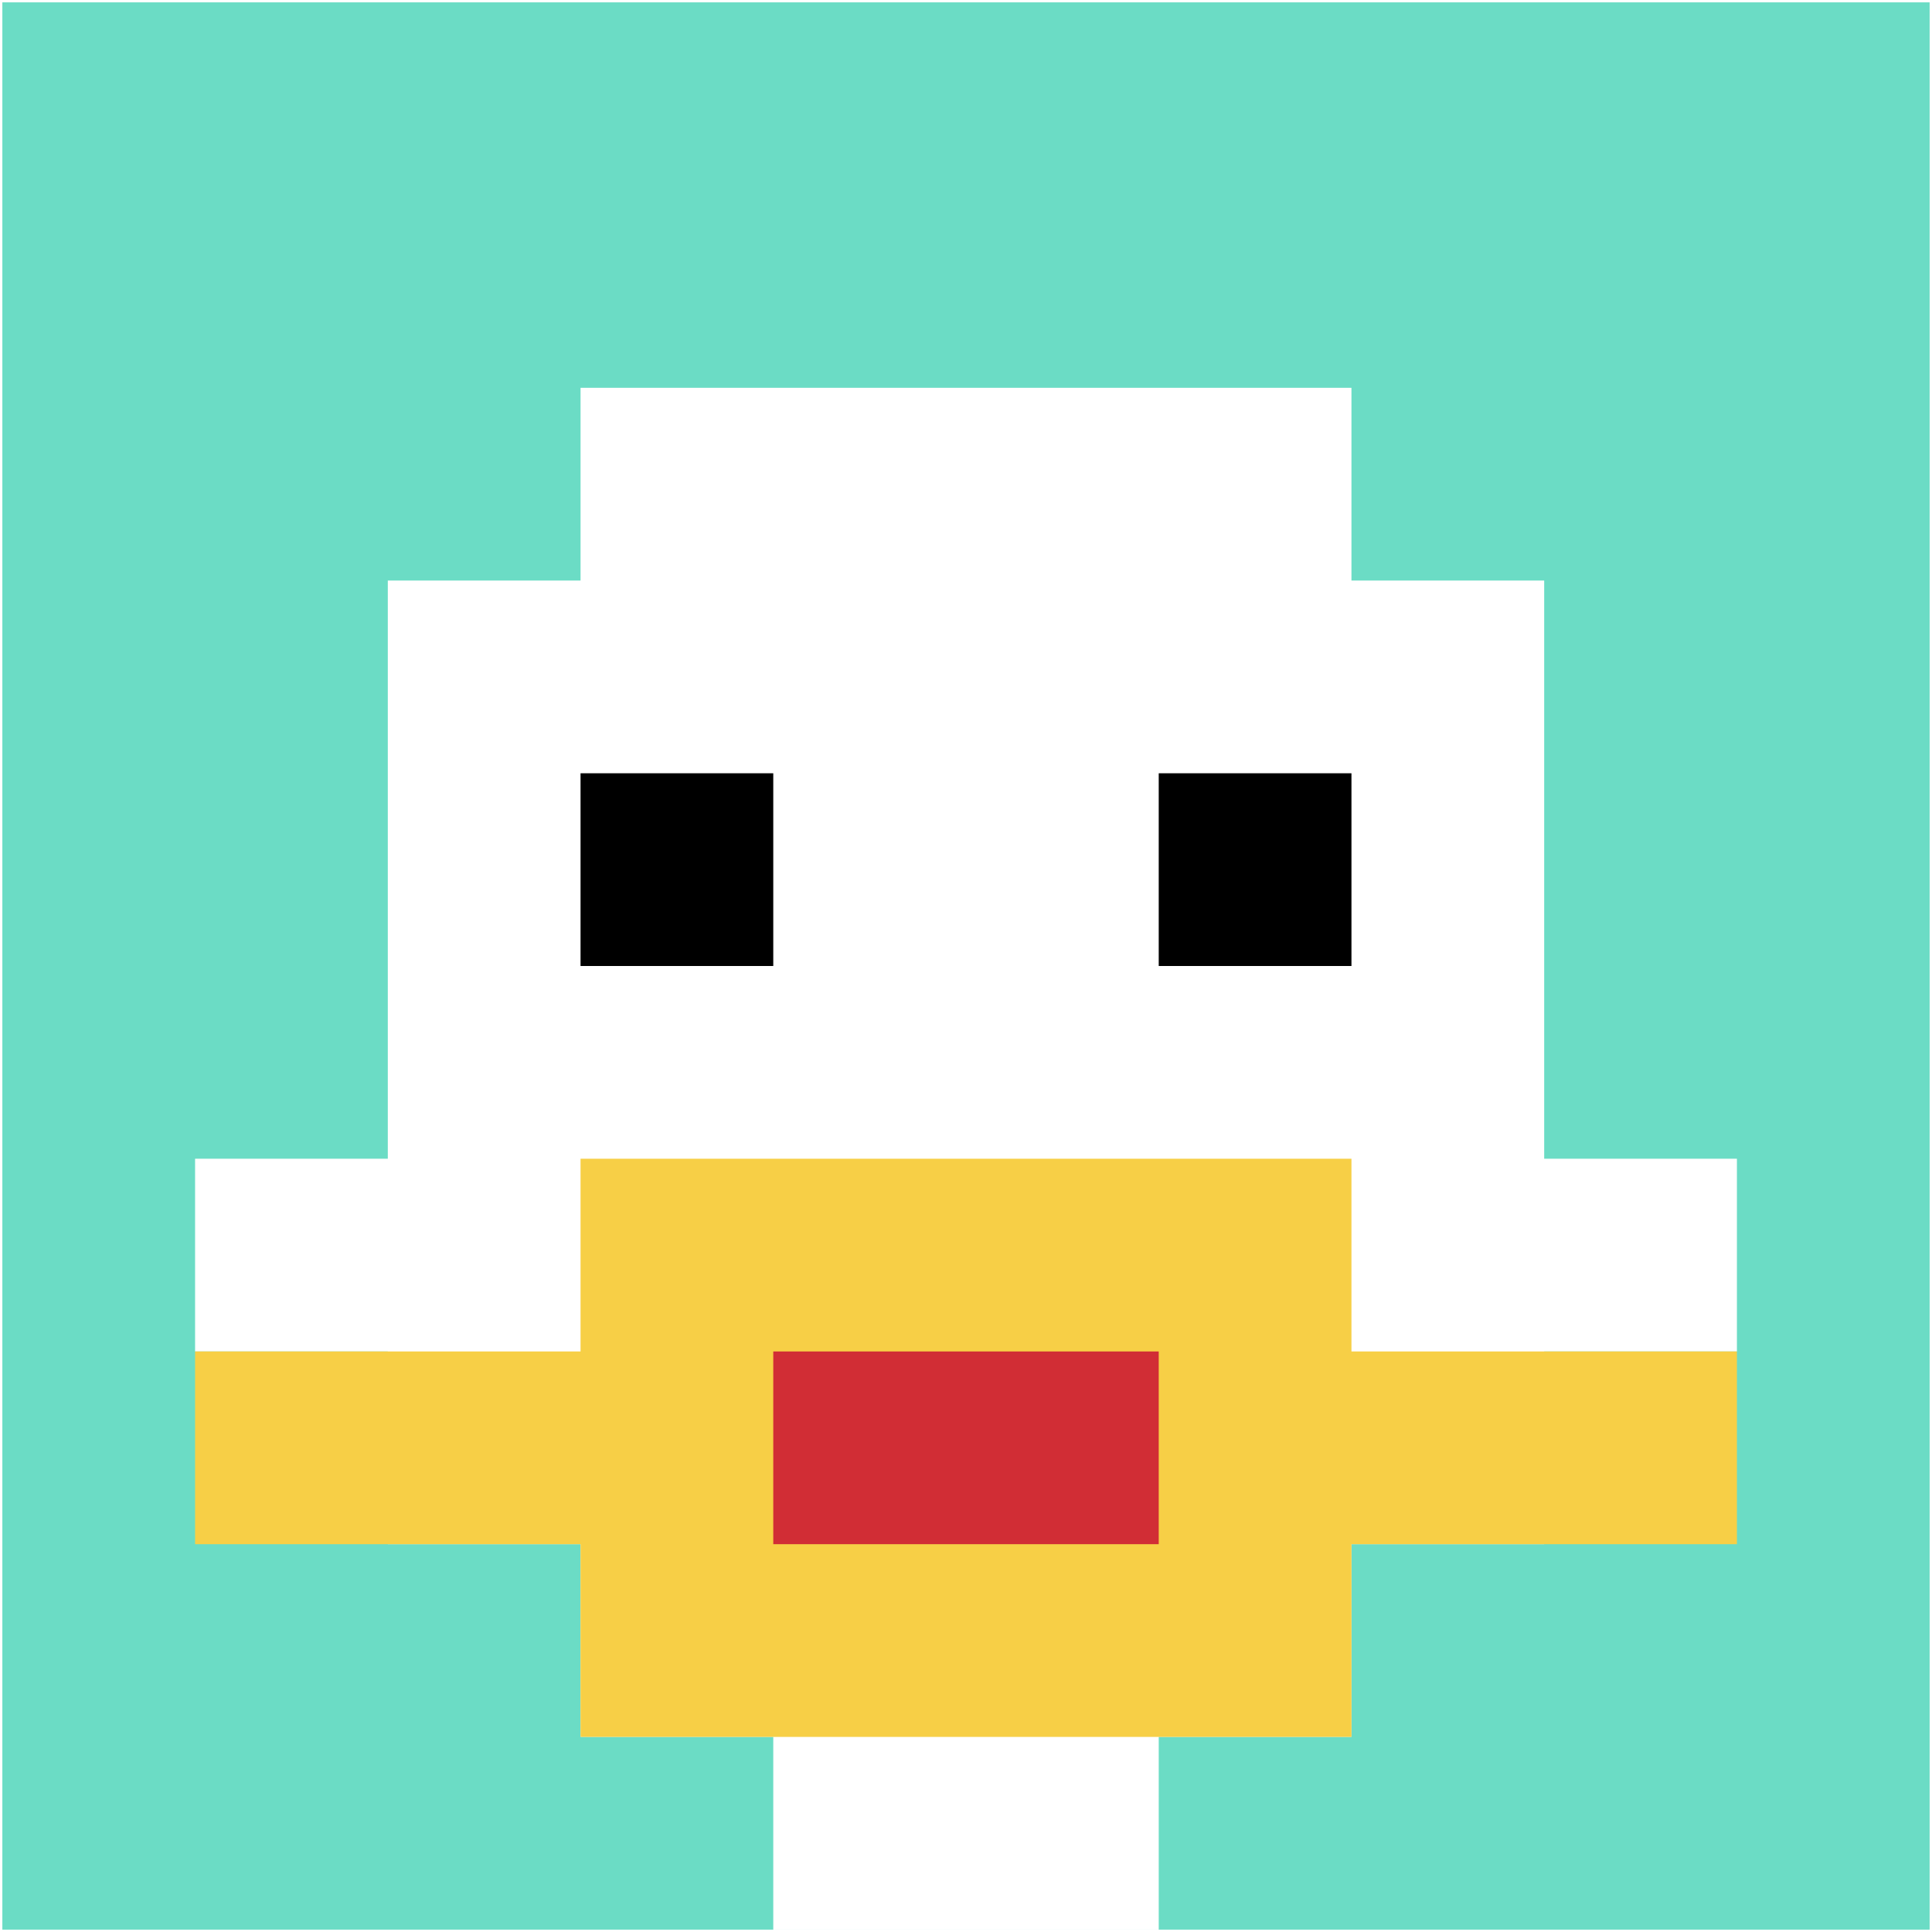
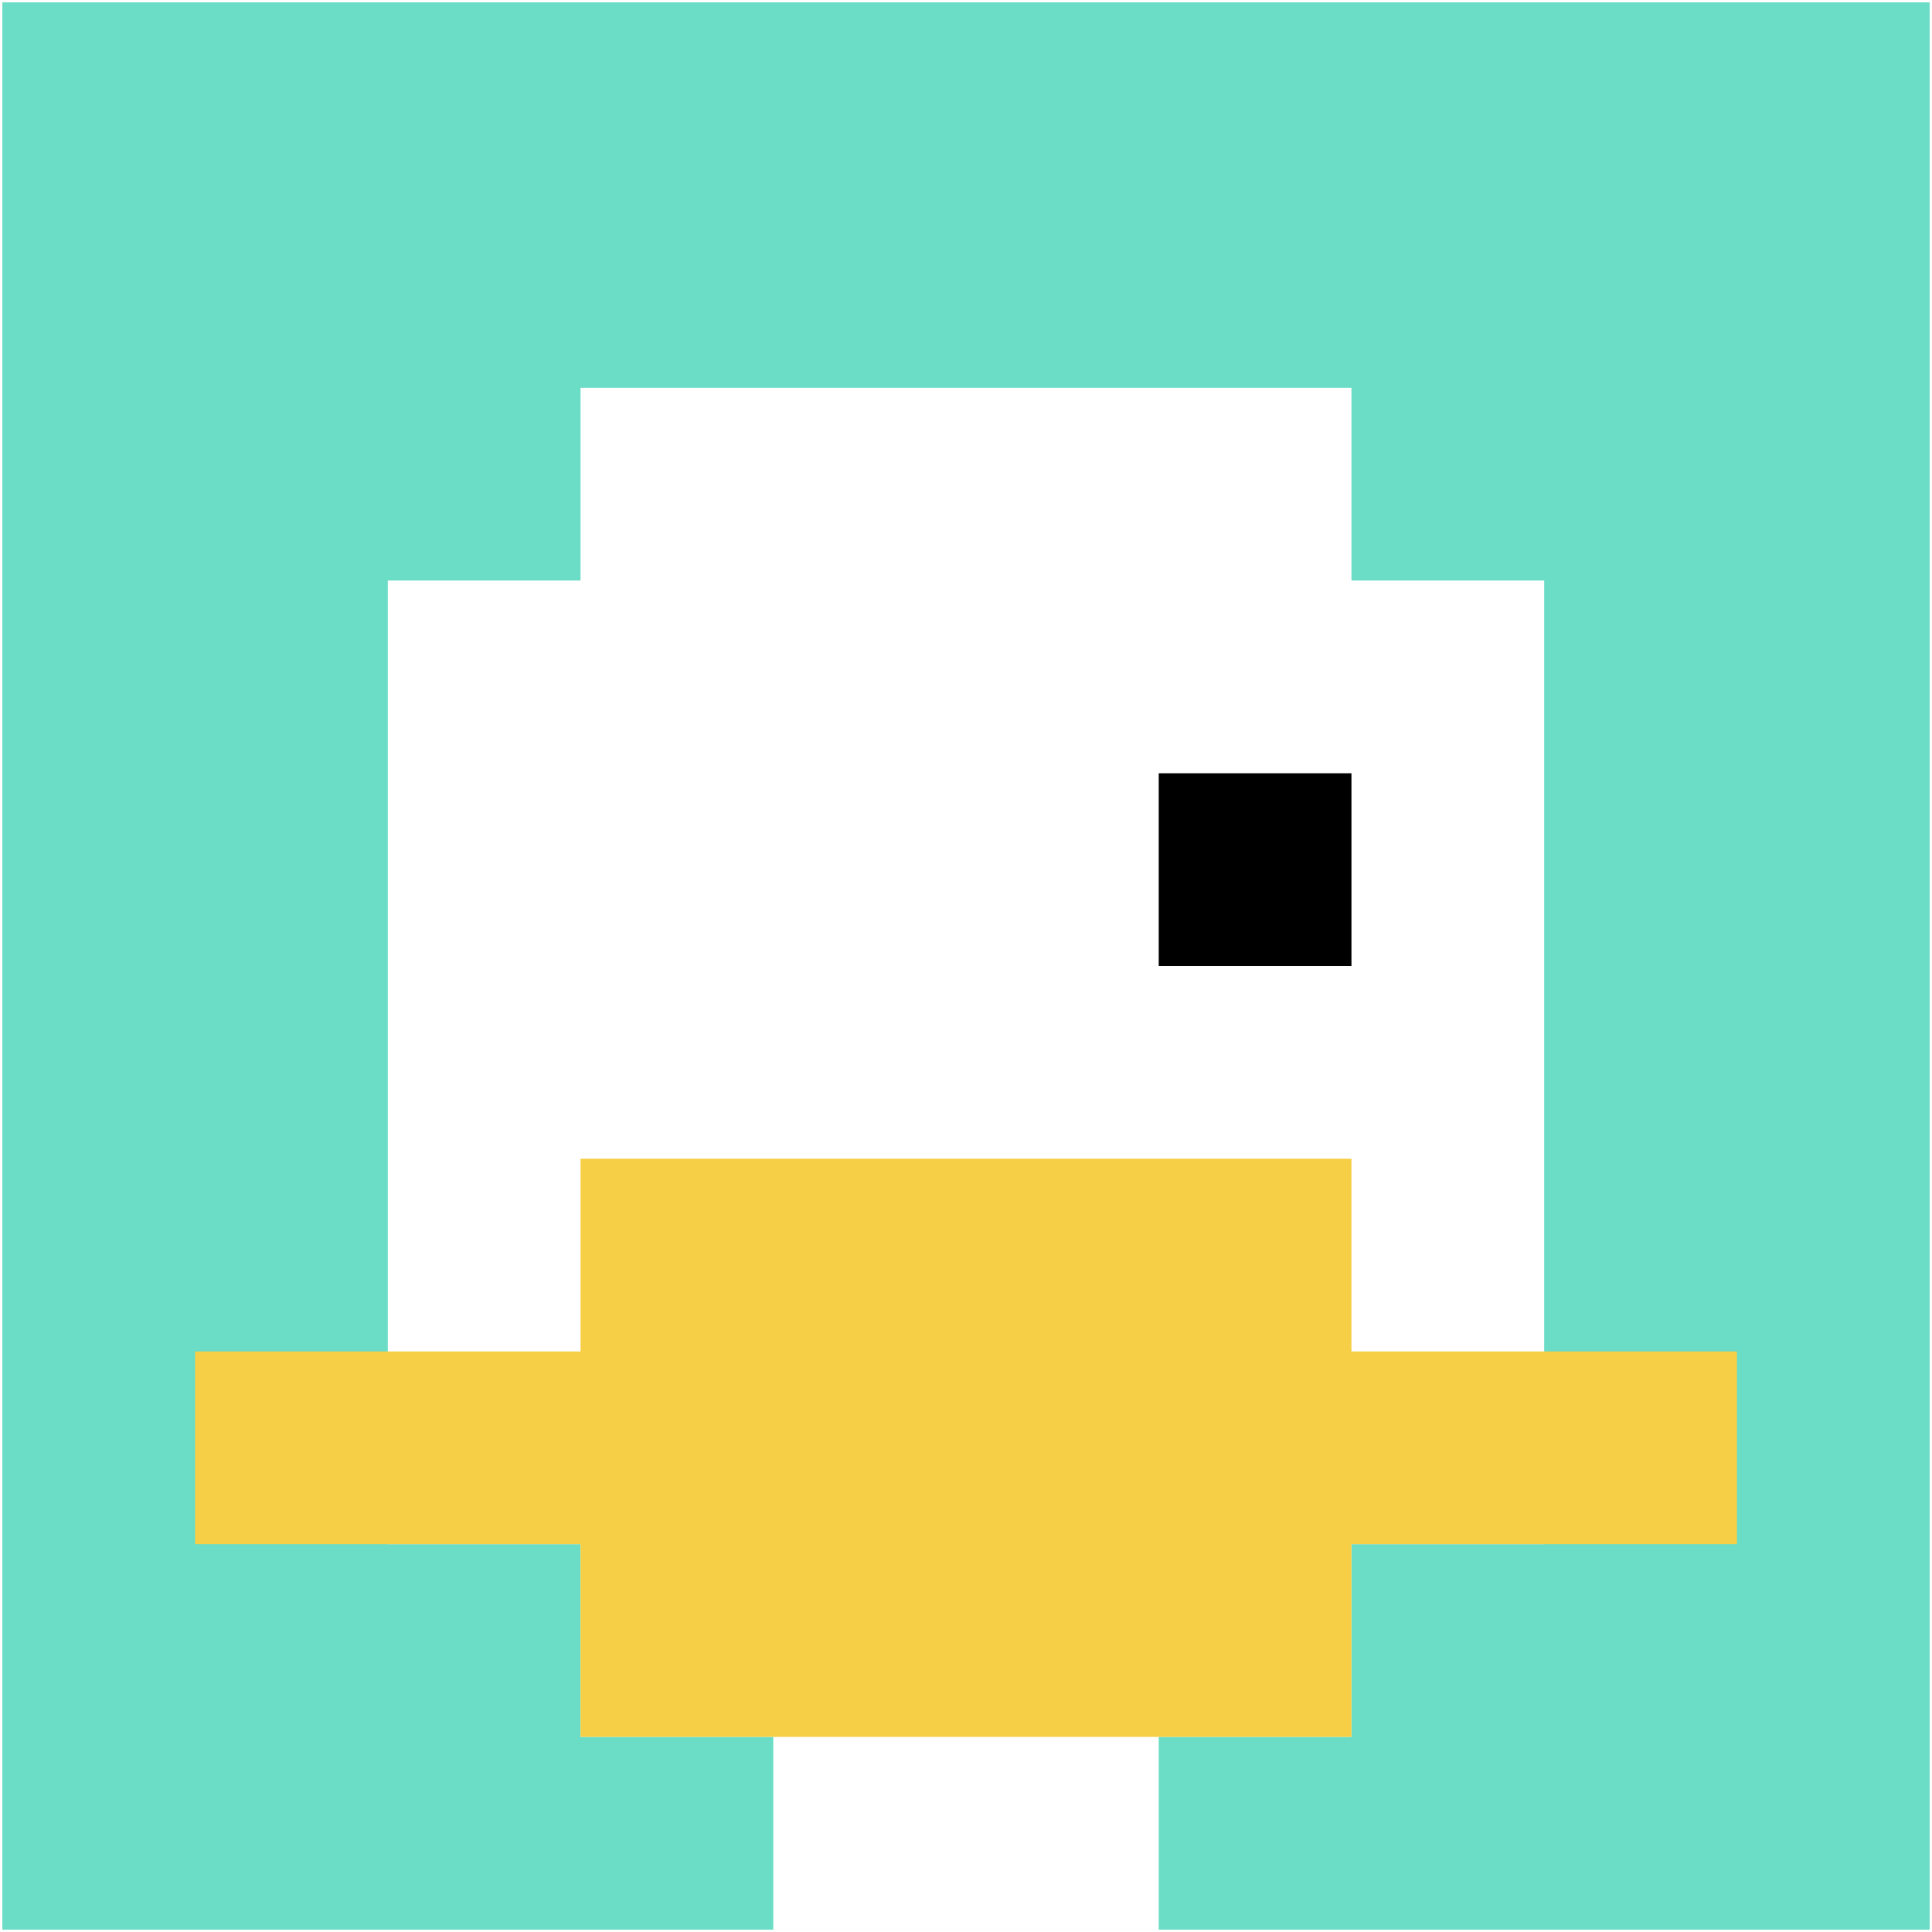
<svg xmlns="http://www.w3.org/2000/svg" version="1.1" width="820" height="820">
  <title>'goose-pfp-545758' by Dmitri Cherniak</title>
  <desc>seed=545758
backgroundColor=#ffffff
padding=1
innerPadding=1
timeout=2800
dimension=1
border=false
Save=function(){return n.handleSave()}
frame=10

Rendered at Wed Oct 04 2023 09:04:19 GMT+0800 (北美中部标准时间)
Generated in &lt;1ms
</desc>
  <defs />
  <rect width="100%" height="100%" fill="#ffffff" />
  <g>
    <g id="0-0">
      <rect x="1" y="1" height="818" width="818" fill="#6BDCC5" />
      <g>
        <rect id="1-1-3-2-4-7" x="246.4" y="164.6" width="327.2" height="572.6" fill="#ffffff" />
        <rect id="1-1-2-3-6-5" x="164.6" y="246.4" width="490.8" height="409" fill="#ffffff" />
        <rect id="1-1-4-8-2-2" x="328.2" y="655.4" width="163.6" height="163.6" fill="#ffffff" />
-         <rect id="1-1-1-6-8-1" x="82.8" y="491.8" width="654.4" height="81.8" fill="#ffffff" />
        <rect id="1-1-1-7-8-1" x="82.8" y="573.6" width="654.4" height="81.8" fill="#F7CF46" />
        <rect id="1-1-3-6-4-3" x="246.4" y="491.8" width="327.2" height="245.4" fill="#F7CF46" />
-         <rect id="1-1-4-7-2-1" x="328.2" y="573.6" width="163.6" height="81.8" fill="#D12D35" />
-         <rect id="1-1-3-4-1-1" x="246.4" y="328.2" width="81.8" height="81.8" fill="#000000" />
        <rect id="1-1-6-4-1-1" x="491.8" y="328.2" width="81.8" height="81.8" fill="#000000" />
      </g>
      <rect x="1" y="1" stroke="white" stroke-width="0" height="818" width="818" fill="none" />
    </g>
  </g>
</svg>